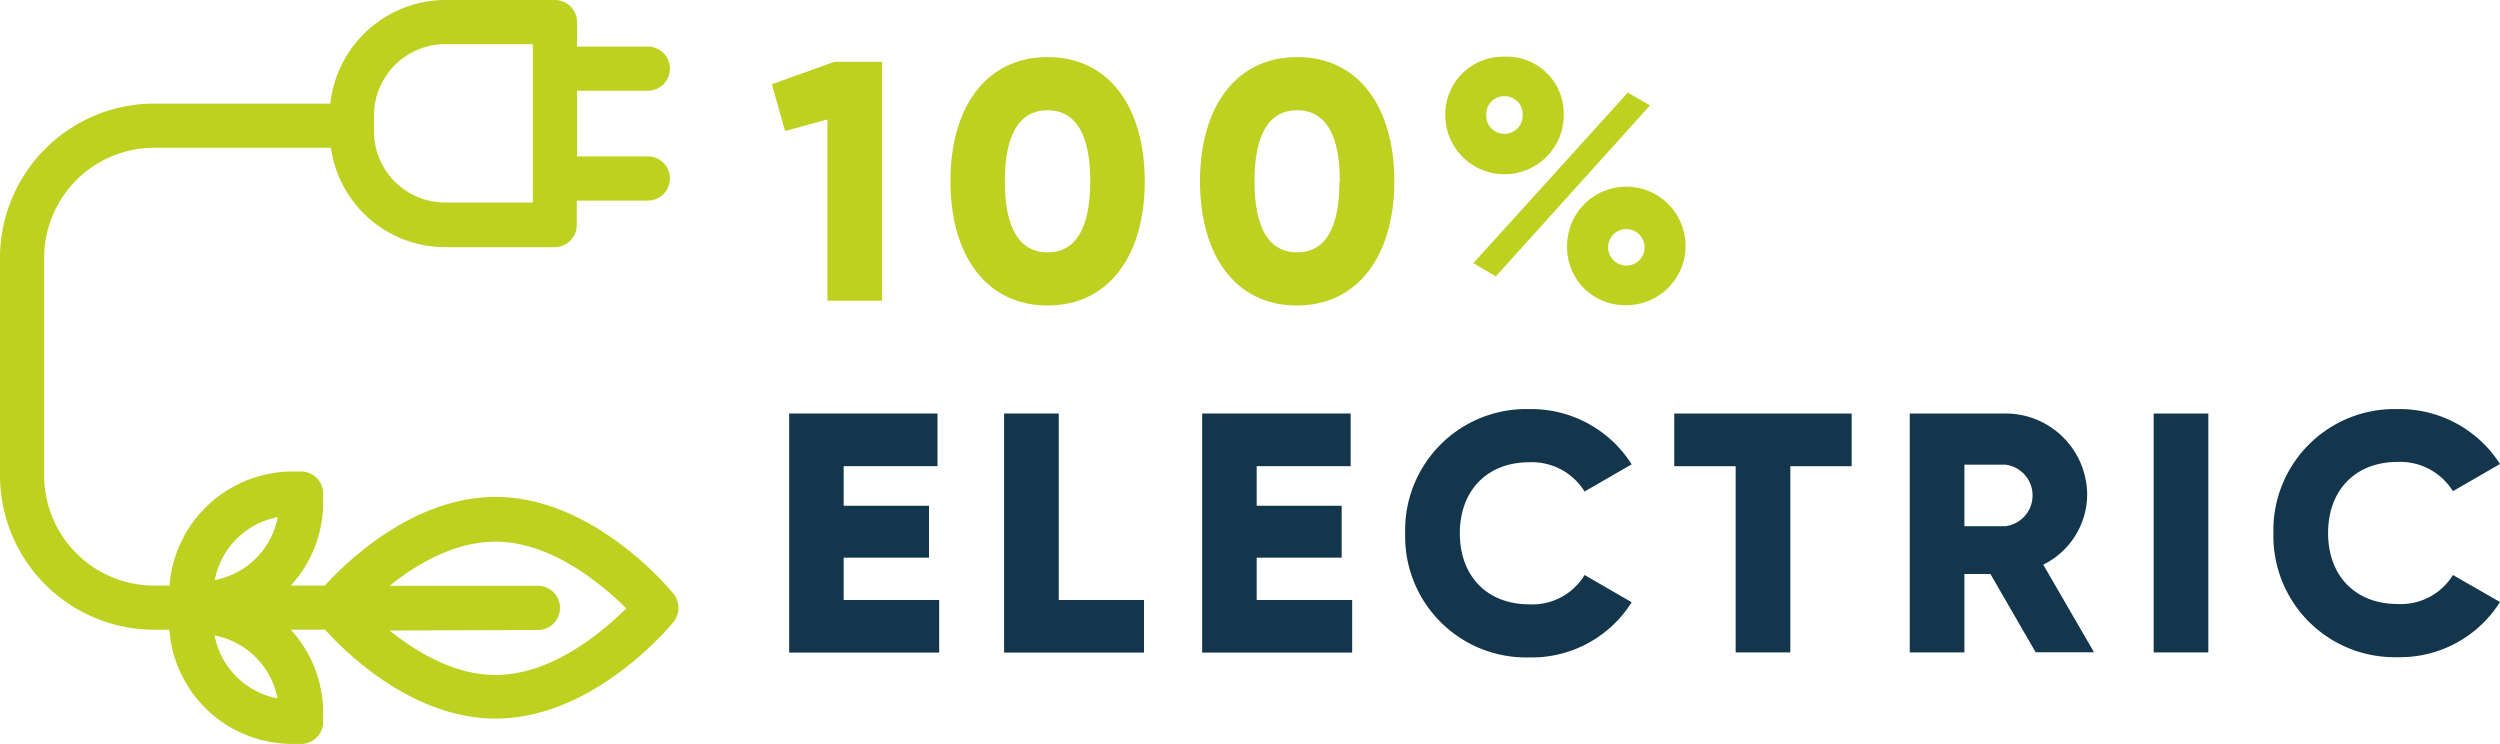
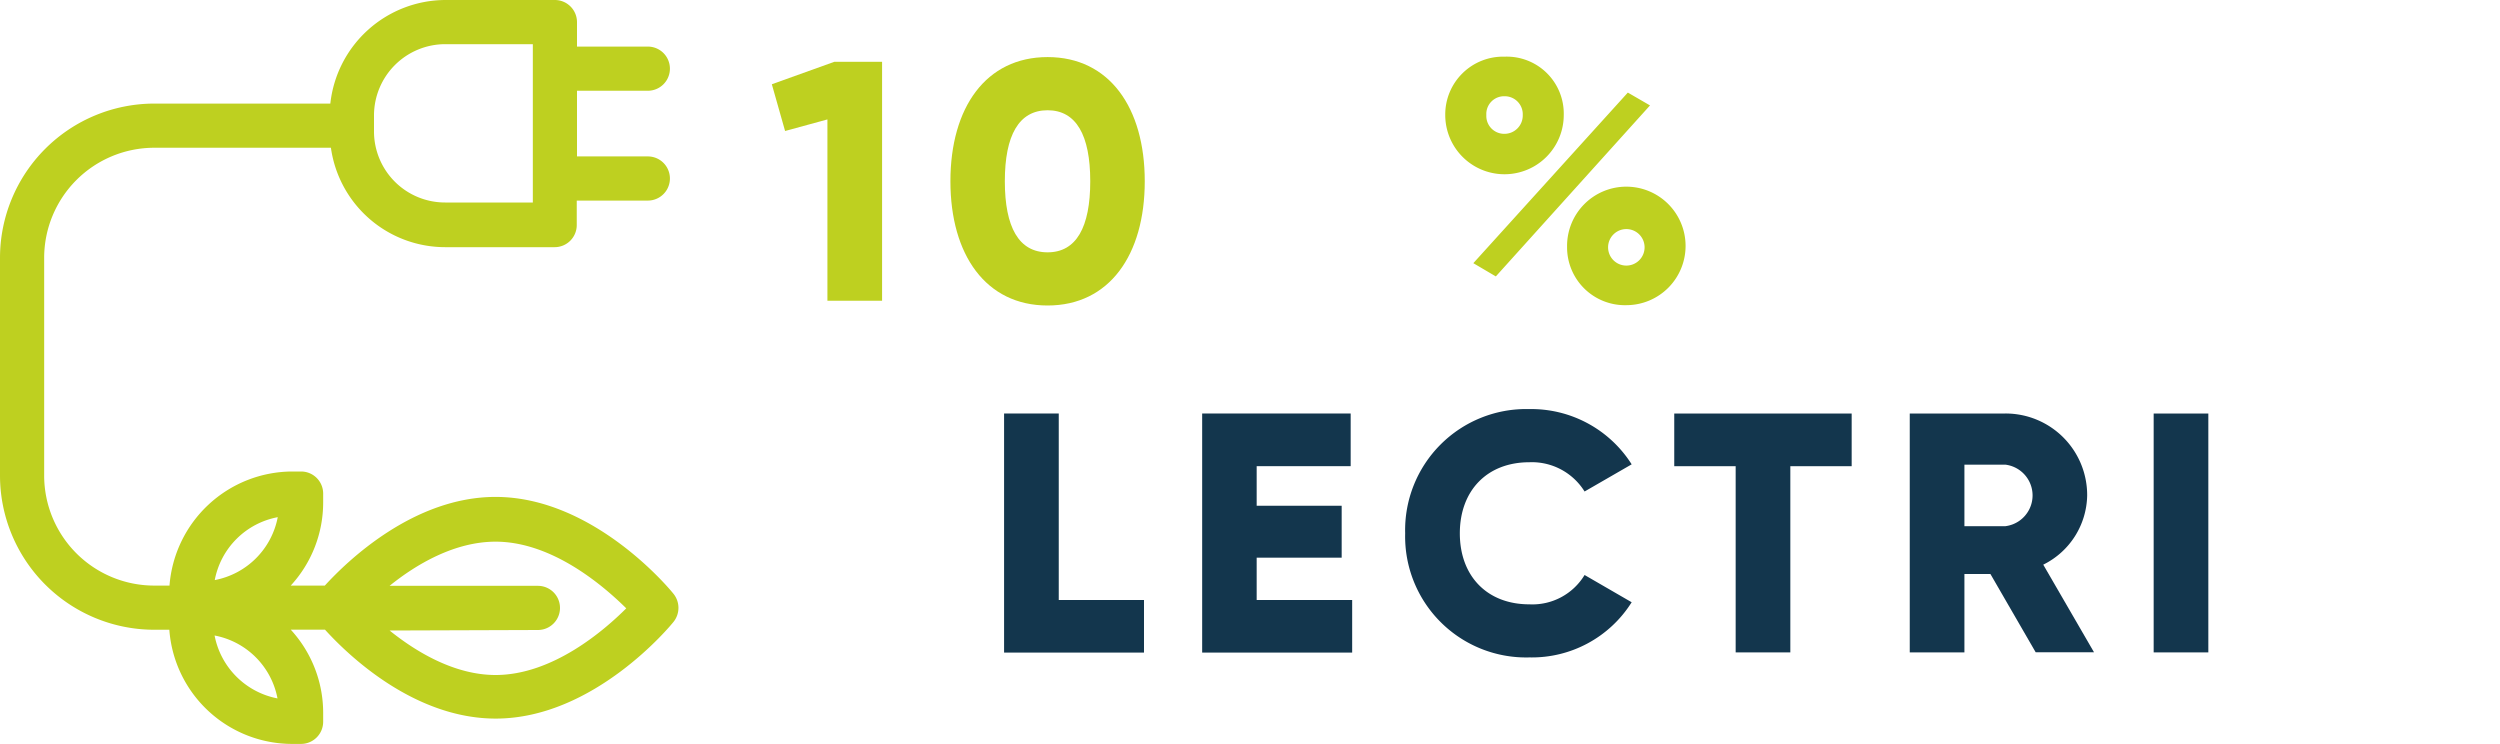
<svg xmlns="http://www.w3.org/2000/svg" id="Layer_1" data-name="Layer 1" viewBox="0 0 300 89.27">
  <defs>
    <style>.cls-1{fill:#bed020;}.cls-2{fill:#13364d;}</style>
  </defs>
  <title>icon-100%-electric 300x90</title>
  <path class="cls-1" d="M80.83,71.27c-.38-.49-9.56-11.64-21.36-11.64-9.82,0-17.77,7.66-20.49,10.64H34.89a14.73,14.73,0,0,0,3.89-10V59.23a2.65,2.65,0,0,0-2.65-2.65H35.07A14.83,14.83,0,0,0,20.34,70.27H18.51A13.21,13.21,0,0,1,5.3,57.07V30.94A13.22,13.22,0,0,1,18.51,17.73h21.2A13.85,13.85,0,0,0,53.4,29.66H66.56A2.65,2.65,0,0,0,69.21,27V24.07h8.53a2.65,2.65,0,1,0,0-5.3h-8.5V10.89h8.5a2.65,2.65,0,1,0,0-5.3h-8.5V2.65A2.66,2.66,0,0,0,66.59,0H53.42A13.94,13.94,0,0,0,39.64,12.43H18.51A18.53,18.53,0,0,0,0,30.94V57.07a18.52,18.52,0,0,0,18.51,18.5h1.81a14.79,14.79,0,0,0,14.75,13.7h1.06a2.66,2.66,0,0,0,2.65-2.65V85.56a14.75,14.75,0,0,0-3.89-10H39c2.72,3,10.64,10.67,20.49,10.67,11.8,0,21-11.17,21.36-11.64A2.69,2.69,0,0,0,80.83,71.27ZM64.55,75.6a2.65,2.65,0,1,0,0-5.3H46.75C49.93,67.73,54.53,65,59.47,65c6.83,0,13,5.35,15.68,8-2.65,2.65-8.83,8-15.68,8-4.94,0-9.54-2.78-12.72-5.34ZM33.33,62.06a9.5,9.5,0,0,1-7.56,7.55A9.48,9.48,0,0,1,33.33,62.06Zm-7.58,14.2a9.48,9.48,0,0,1,7.55,7.55A9.52,9.52,0,0,1,25.75,76.26ZM44.88,15.81v-2A8.56,8.56,0,0,1,53.42,5.3H63.94v19H53.42A8.53,8.53,0,0,1,44.88,15.81Z" />
  <path class="cls-1" d="M105.85,7.42V36.09H99.29V14.33l-5.08,1.39-1.59-5.61,7.49-2.69Z" />
  <path class="cls-1" d="M114.05,21.75c0-8.85,4.26-14.9,11.66-14.9s11.66,6.05,11.66,14.9-4.26,14.91-11.66,14.91S114.05,30.59,114.05,21.75Zm16.78,0c0-5.52-1.68-8.52-5.12-8.52s-5.13,3-5.13,8.52,1.68,8.53,5.13,8.53S130.83,27.27,130.83,21.75Z" />
-   <path class="cls-1" d="M144,21.75c0-8.85,4.26-14.9,11.66-14.9s11.66,6.05,11.66,14.9S163,36.66,155.61,36.66,144,30.59,144,21.75Zm16.78,0c0-5.52-1.68-8.52-5.12-8.52s-5.12,3-5.12,8.52,1.67,8.53,5.12,8.53S160.73,27.27,160.73,21.75Z" />
  <path class="cls-1" d="M173.43,13.8a6.94,6.94,0,0,1,7.14-7,6.84,6.84,0,0,1,7.08,7,7.11,7.11,0,0,1-14.22,0Zm21.91-2.69L198,12.65l-18.5,20.52-2.7-1.59ZM182.73,13.8a2.16,2.16,0,0,0-2.21-2.25,2.13,2.13,0,0,0-2.16,2.25,2.15,2.15,0,0,0,2.16,2.26A2.2,2.2,0,0,0,182.73,13.8Zm5.32,15.82a7.11,7.11,0,1,1,7.14,7A6.94,6.94,0,0,1,188.05,29.62Zm9.3,0a2.19,2.19,0,1,0-2.21,2.25A2.19,2.19,0,0,0,197.35,29.62Z" />
-   <path class="cls-2" d="M112.7,72v6.31h-18V49.62H112.5v6.32H101.24v4.75h10.24v6.23H101.24V72Z" />
  <path class="cls-2" d="M137.28,72v6.31H120.49V49.62h6.56V72h10.23Z" />
  <path class="cls-2" d="M162.26,72v6.31h-18V49.62h17.82v6.32H150.8v4.75H161v6.23H150.8V72Z" />
  <path class="cls-2" d="M168.62,64a14.53,14.53,0,0,1,14.9-14.91,14.26,14.26,0,0,1,12.28,6.63l-5.65,3.26a7.44,7.44,0,0,0-6.63-3.51c-5.07,0-8.34,3.4-8.34,8.53s3.27,8.52,8.34,8.52A7.32,7.32,0,0,0,190.15,69l5.65,3.27a14.15,14.15,0,0,1-12.28,6.62A14.52,14.52,0,0,1,168.62,64Z" />
  <path class="cls-2" d="M222.22,55.94h-7.38V78.29h-6.56V55.94h-7.37V49.62H222.2v6.32Z" />
  <path class="cls-2" d="M238.85,68.88h-3.12v9.41h-6.56V49.62h11.47a9.79,9.79,0,0,1,9.82,9.83,9.44,9.44,0,0,1-5.27,8.31l6.09,10.51h-7Zm-3.12-5.74h4.93a3.72,3.72,0,0,0,0-7.38h-4.93Z" />
  <path class="cls-2" d="M265,49.62V78.29h-6.56V49.62Z" />
-   <path class="cls-2" d="M272.81,64a14.54,14.54,0,0,1,14.91-14.91A14.28,14.28,0,0,1,300,55.68l-5.65,3.26a7.45,7.45,0,0,0-6.63-3.51c-5.08,0-8.35,3.4-8.35,8.53s3.27,8.52,8.35,8.52A7.33,7.33,0,0,0,294.35,69L300,72.24a14.17,14.17,0,0,1-12.28,6.62A14.54,14.54,0,0,1,272.81,64Z" />
</svg>